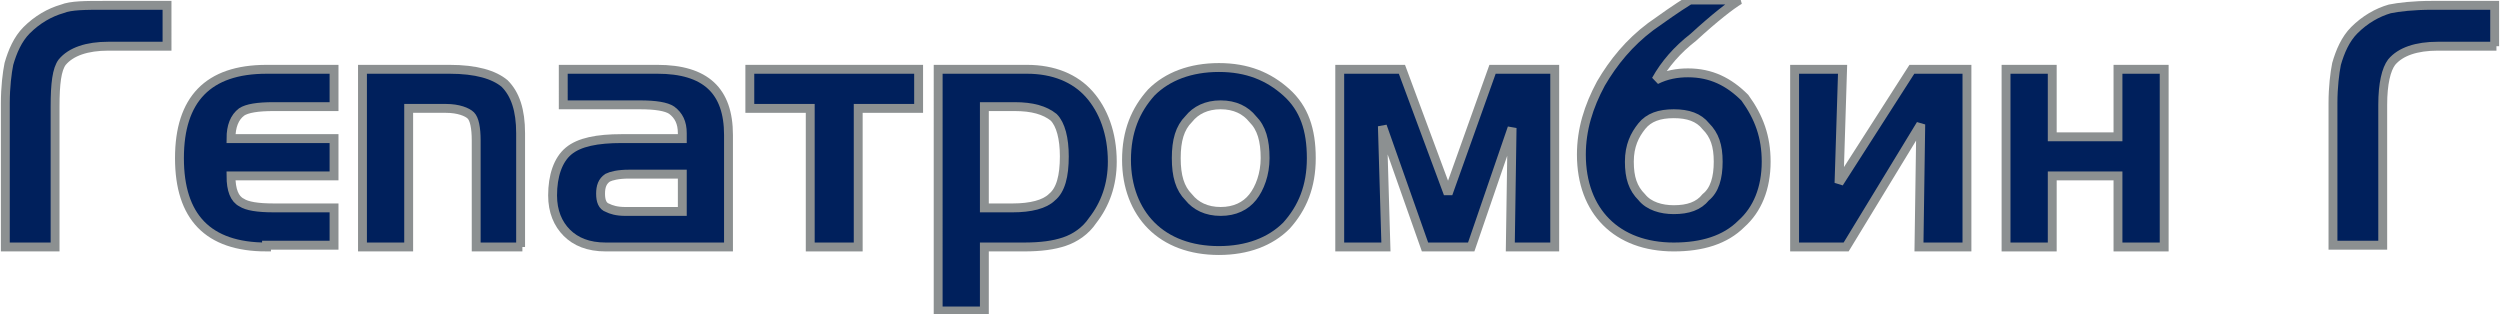
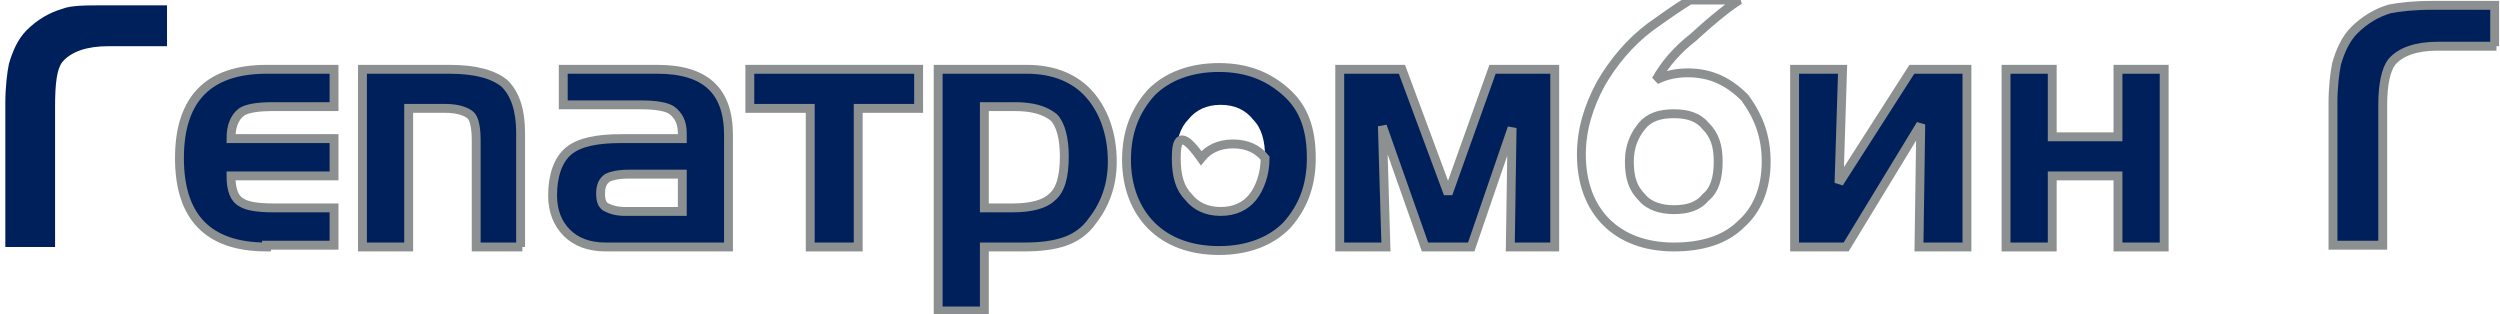
<svg xmlns="http://www.w3.org/2000/svg" id="Layer_1" x="0px" y="0px" viewBox="0 0 140.7 17.7" style="enable-background:new 0 0 140.7 17.7;" xml:space="preserve">
  <style type="text/css"> .st0{fill:#00205C;} .st1{fill:none;stroke:#8C9091;stroke-width:0.5;stroke-miterlimit:2.613;} </style>
  <path class="st0" d="M9.4,2.6H6.1C4.9,2.6,4,2.9,3.5,3.5C3.2,3.9,3.1,4.7,3.1,6v7.9H0.3V5.8c0-0.9,0.1-1.7,0.2-2.2 c0.2-0.7,0.5-1.4,1-1.9c0.6-0.6,1.3-1,2-1.2C4,0.3,4.8,0.3,5.9,0.3h3.5V2.6z" />
-   <path class="st1" d="M9.4,2.6H6.1C4.9,2.6,4,2.9,3.5,3.5C3.2,3.9,3.1,4.7,3.1,6v7.9H0.3V5.8c0-0.9,0.1-1.7,0.2-2.2 c0.2-0.7,0.5-1.4,1-1.9c0.6-0.6,1.3-1,2-1.2C4,0.3,4.8,0.3,5.9,0.3h3.5V2.6z" />
  <path class="st0" d="M15,13.9c-3.3,0-4.9-1.7-4.9-5c0-3.3,1.6-5,4.9-5h3.8V6h-3.4c-0.9,0-1.5,0.1-1.8,0.3c-0.4,0.3-0.6,0.8-0.6,1.5 h5.8v2.1h-5.8c0,0.8,0.2,1.3,0.6,1.5c0.3,0.2,0.9,0.3,1.8,0.3h3.4v2.1H15z" />
  <path class="st1" d="M15,13.9c-3.3,0-4.9-1.7-4.9-5c0-3.3,1.6-5,4.9-5h3.8V6h-3.4c-0.9,0-1.5,0.1-1.8,0.3c-0.4,0.3-0.6,0.8-0.6,1.5 h5.8v2.1h-5.8c0,0.8,0.2,1.3,0.6,1.5c0.3,0.2,0.9,0.3,1.8,0.3h3.4v2.1H15z" />
  <path class="st0" d="M29.4,13.9h-2.6v-6c0-0.7-0.1-1.2-0.3-1.4c-0.2-0.2-0.7-0.4-1.4-0.4H23v7.8h-2.6v-10h4.9c1.5,0,2.5,0.3,3.1,0.8 c0.6,0.6,0.9,1.5,0.9,2.8V13.9z" />
  <path class="st1" d="M29.4,13.9h-2.6v-6c0-0.7-0.1-1.2-0.3-1.4c-0.2-0.2-0.7-0.4-1.4-0.4H23v7.8h-2.6v-10h4.9c1.5,0,2.5,0.3,3.1,0.8 c0.6,0.6,0.9,1.5,0.9,2.8V13.9z" />
  <path class="st0" d="M35.2,11.9h3.2V9.8h-3c-0.6,0-1,0.1-1.2,0.2c-0.3,0.2-0.4,0.5-0.4,0.9c0,0.4,0.1,0.7,0.4,0.8 C34.4,11.8,34.7,11.9,35.2,11.9 M31.8,3.9H37c2.7,0,4,1.2,4,3.7v6.3h-6.9c-1,0-1.7-0.3-2.2-0.8c-0.5-0.5-0.8-1.2-0.8-2.1 c0-1.1,0.3-2,0.9-2.5c0.6-0.5,1.6-0.7,3-0.7h3.4V7.5c0-0.6-0.2-1-0.6-1.3c-0.3-0.2-0.9-0.3-1.8-0.3h-4.3V3.9z" />
  <path class="st1" d="M35.2,11.9h3.2V9.8h-3c-0.6,0-1,0.1-1.2,0.2c-0.3,0.2-0.4,0.5-0.4,0.9c0,0.4,0.1,0.7,0.4,0.8 C34.4,11.8,34.7,11.9,35.2,11.9z M31.8,3.9H37c2.7,0,4,1.2,4,3.7v6.3h-6.9c-1,0-1.7-0.3-2.2-0.8c-0.5-0.5-0.8-1.2-0.8-2.1 c0-1.1,0.3-2,0.9-2.5c0.6-0.5,1.6-0.7,3-0.7h3.4V7.5c0-0.6-0.2-1-0.6-1.3c-0.3-0.2-0.9-0.3-1.8-0.3h-4.3V3.9z" />
  <polygon class="st0" points="51.7,6.1 48.3,6.1 48.3,13.9 45.6,13.9 45.6,6.1 42.2,6.1 42.2,3.9 51.7,3.9 " />
  <polygon class="st1" points="51.7,6.1 48.3,6.1 48.3,13.9 45.6,13.9 45.6,6.1 42.2,6.1 42.2,3.9 51.7,3.9 " />
  <path class="st0" d="M55.4,6v5.7h1.6c1,0,1.8-0.2,2.2-0.6c0.5-0.4,0.7-1.2,0.7-2.3c0-1-0.2-1.8-0.6-2.2C58.8,6.2,58.1,6,57.1,6H55.4 z M52.8,3.9h5c1.5,0,2.7,0.5,3.5,1.4c0.8,0.9,1.3,2.2,1.3,3.8c0,1.3-0.4,2.4-1.1,3.3c-0.4,0.6-1,1-1.6,1.2c-0.6,0.2-1.3,0.3-2.3,0.3 h-2.2v3.6h-2.6V3.9z" />
  <path class="st1" d="M55.4,6v5.7h1.6c1,0,1.8-0.2,2.2-0.6c0.5-0.4,0.7-1.2,0.7-2.3c0-1-0.2-1.8-0.6-2.2C58.8,6.2,58.1,6,57.1,6H55.4 z M52.8,3.9h5c1.5,0,2.7,0.5,3.5,1.4c0.8,0.9,1.3,2.2,1.3,3.8c0,1.3-0.4,2.4-1.1,3.3c-0.4,0.6-1,1-1.6,1.2c-0.6,0.2-1.3,0.3-2.3,0.3 h-2.2v3.6h-2.6V3.9z" />
  <path class="st0" d="M66.2,8.9c0,1,0.2,1.7,0.7,2.2c0.4,0.5,1,0.8,1.8,0.8c0.8,0,1.4-0.3,1.8-0.8c0.4-0.5,0.7-1.3,0.7-2.2 c0-1-0.2-1.7-0.7-2.2c-0.4-0.5-1-0.8-1.8-0.8c-0.8,0-1.4,0.3-1.8,0.8C66.4,7.2,66.2,7.9,66.2,8.9 M73.8,8.9c0,1.6-0.5,2.8-1.4,3.8 c-0.9,0.9-2.2,1.4-3.8,1.4c-1.6,0-2.9-0.5-3.8-1.4c-0.9-0.9-1.4-2.2-1.4-3.7c0-1.6,0.5-2.8,1.4-3.8c0.9-0.9,2.2-1.4,3.8-1.4 c1.6,0,2.8,0.5,3.8,1.4C73.4,6.1,73.8,7.3,73.8,8.9" />
-   <path class="st1" d="M66.2,8.9c0,1,0.2,1.7,0.7,2.2c0.4,0.5,1,0.8,1.8,0.8c0.8,0,1.4-0.3,1.8-0.8c0.4-0.5,0.7-1.3,0.7-2.2 c0-1-0.2-1.7-0.7-2.2c-0.4-0.5-1-0.8-1.8-0.8c-0.8,0-1.4,0.3-1.8,0.8C66.4,7.2,66.2,7.9,66.2,8.9z M73.8,8.9c0,1.6-0.5,2.8-1.4,3.8 c-0.9,0.9-2.2,1.4-3.8,1.4c-1.6,0-2.9-0.5-3.8-1.4c-0.9-0.9-1.4-2.2-1.4-3.7c0-1.6,0.5-2.8,1.4-3.8c0.9-0.9,2.2-1.4,3.8-1.4 c1.6,0,2.8,0.5,3.8,1.4C73.4,6.1,73.8,7.3,73.8,8.9z" />
+   <path class="st1" d="M66.2,8.9c0,1,0.2,1.7,0.7,2.2c0.4,0.5,1,0.8,1.8,0.8c0.8,0,1.4-0.3,1.8-0.8c0.4-0.5,0.7-1.3,0.7-2.2 c-0.4-0.5-1-0.8-1.8-0.8c-0.8,0-1.4,0.3-1.8,0.8C66.4,7.2,66.2,7.9,66.2,8.9z M73.8,8.9c0,1.6-0.5,2.8-1.4,3.8 c-0.9,0.9-2.2,1.4-3.8,1.4c-1.6,0-2.9-0.5-3.8-1.4c-0.9-0.9-1.4-2.2-1.4-3.7c0-1.6,0.5-2.8,1.4-3.8c0.9-0.9,2.2-1.4,3.8-1.4 c1.6,0,2.8,0.5,3.8,1.4C73.4,6.1,73.8,7.3,73.8,8.9z" />
  <polygon class="st0" points="87.5,13.9 85,13.9 85.1,7.2 82.8,13.9 80.2,13.9 77.8,7.1 78,13.9 75.4,13.9 75.4,3.9 78.9,3.9 81.5,10.9 84,3.9 87.5,3.9 " />
  <polygon class="st1" points="87.5,13.9 85,13.9 85.1,7.2 82.8,13.9 80.2,13.9 77.8,7.1 78,13.9 75.4,13.9 75.4,3.9 78.9,3.9 81.5,10.9 84,3.9 87.5,3.9 " />
-   <path class="st0" d="M96.7,9.1c0-0.9-0.2-1.5-0.7-2c-0.4-0.5-1-0.7-1.8-0.7c-0.8,0-1.4,0.2-1.8,0.7c-0.4,0.5-0.7,1.1-0.7,2 s0.2,1.5,0.7,2c0.4,0.5,1.1,0.7,1.8,0.7c0.8,0,1.4-0.2,1.8-0.7C96.5,10.7,96.7,10,96.7,9.1 M99.4,9.1c0,1.5-0.5,2.7-1.4,3.5 c-0.9,0.9-2.2,1.3-3.8,1.3c-1.6,0-2.9-0.5-3.8-1.4c-0.9-0.9-1.4-2.2-1.4-3.8c0-1.4,0.4-2.7,1.1-4c0.7-1.2,1.6-2.3,2.8-3.2 c0.7-0.5,1.4-1,2.2-1.5h2.8c-0.5,0.3-1.4,1-2.6,2.1c-0.9,0.7-1.6,1.5-2.1,2.4c0.6-0.3,1.2-0.4,1.8-0.4c1.3,0,2.3,0.5,3.2,1.4 C99,6.6,99.4,7.7,99.4,9.1" />
  <path class="st1" d="M96.7,9.1c0-0.9-0.2-1.5-0.7-2c-0.4-0.5-1-0.7-1.8-0.7c-0.8,0-1.4,0.2-1.8,0.7c-0.4,0.5-0.7,1.1-0.7,2 s0.2,1.5,0.7,2c0.4,0.5,1.1,0.7,1.8,0.7c0.8,0,1.4-0.2,1.8-0.7C96.5,10.7,96.7,10,96.7,9.1z M99.4,9.1c0,1.5-0.5,2.7-1.4,3.5 c-0.9,0.9-2.2,1.3-3.8,1.3c-1.6,0-2.9-0.5-3.8-1.4c-0.9-0.9-1.4-2.2-1.4-3.8c0-1.4,0.4-2.7,1.1-4c0.7-1.2,1.6-2.3,2.8-3.2 c0.7-0.5,1.4-1,2.2-1.5h2.8c-0.5,0.3-1.4,1-2.6,2.1c-0.9,0.7-1.6,1.5-2.1,2.4c0.6-0.3,1.2-0.4,1.8-0.4c1.3,0,2.3,0.5,3.2,1.4 C99,6.6,99.4,7.7,99.4,9.1z" />
  <polygon class="st0" points="110.7,13.9 108,13.9 108.1,7 103.9,13.9 101,13.9 101,3.9 103.7,3.9 103.5,10.3 107.6,3.9 110.7,3.9 " />
  <polygon class="st1" points="110.7,13.9 108,13.9 108.1,7 103.9,13.9 101,13.9 101,3.9 103.7,3.9 103.5,10.3 107.6,3.9 110.7,3.9 " />
  <polygon class="st0" points="121.8,13.9 119.2,13.9 119.2,9.9 115.5,9.9 115.5,13.9 112.9,13.9 112.9,3.9 115.5,3.9 115.5,7.7 119.2,7.7 119.2,3.9 121.8,3.9 " />
  <polygon class="st1" points="121.8,13.9 119.2,13.9 119.2,9.9 115.5,9.9 115.5,13.9 112.9,13.9 112.9,3.9 115.5,3.9 115.5,7.7 119.2,7.7 119.2,3.9 121.8,3.9 " />
  <path class="st0" d="M140.5,2.6h-3.3c-1.2,0-2.1,0.3-2.6,0.9c-0.3,0.4-0.5,1.2-0.5,2.4v7.9h-2.8V5.8c0-0.9,0.1-1.7,0.2-2.2 c0.2-0.7,0.5-1.4,1-1.9c0.6-0.6,1.3-1,2-1.2c0.5-0.1,1.3-0.2,2.4-0.2h3.5V2.6z" />
  <path class="st1" d="M140.5,2.6h-3.3c-1.2,0-2.1,0.3-2.6,0.9c-0.3,0.4-0.5,1.2-0.5,2.4v7.9h-2.8V5.8c0-0.9,0.1-1.7,0.2-2.2 c0.2-0.7,0.5-1.4,1-1.9c0.6-0.6,1.3-1,2-1.2c0.5-0.1,1.3-0.2,2.4-0.2h3.5V2.6z" />
</svg>